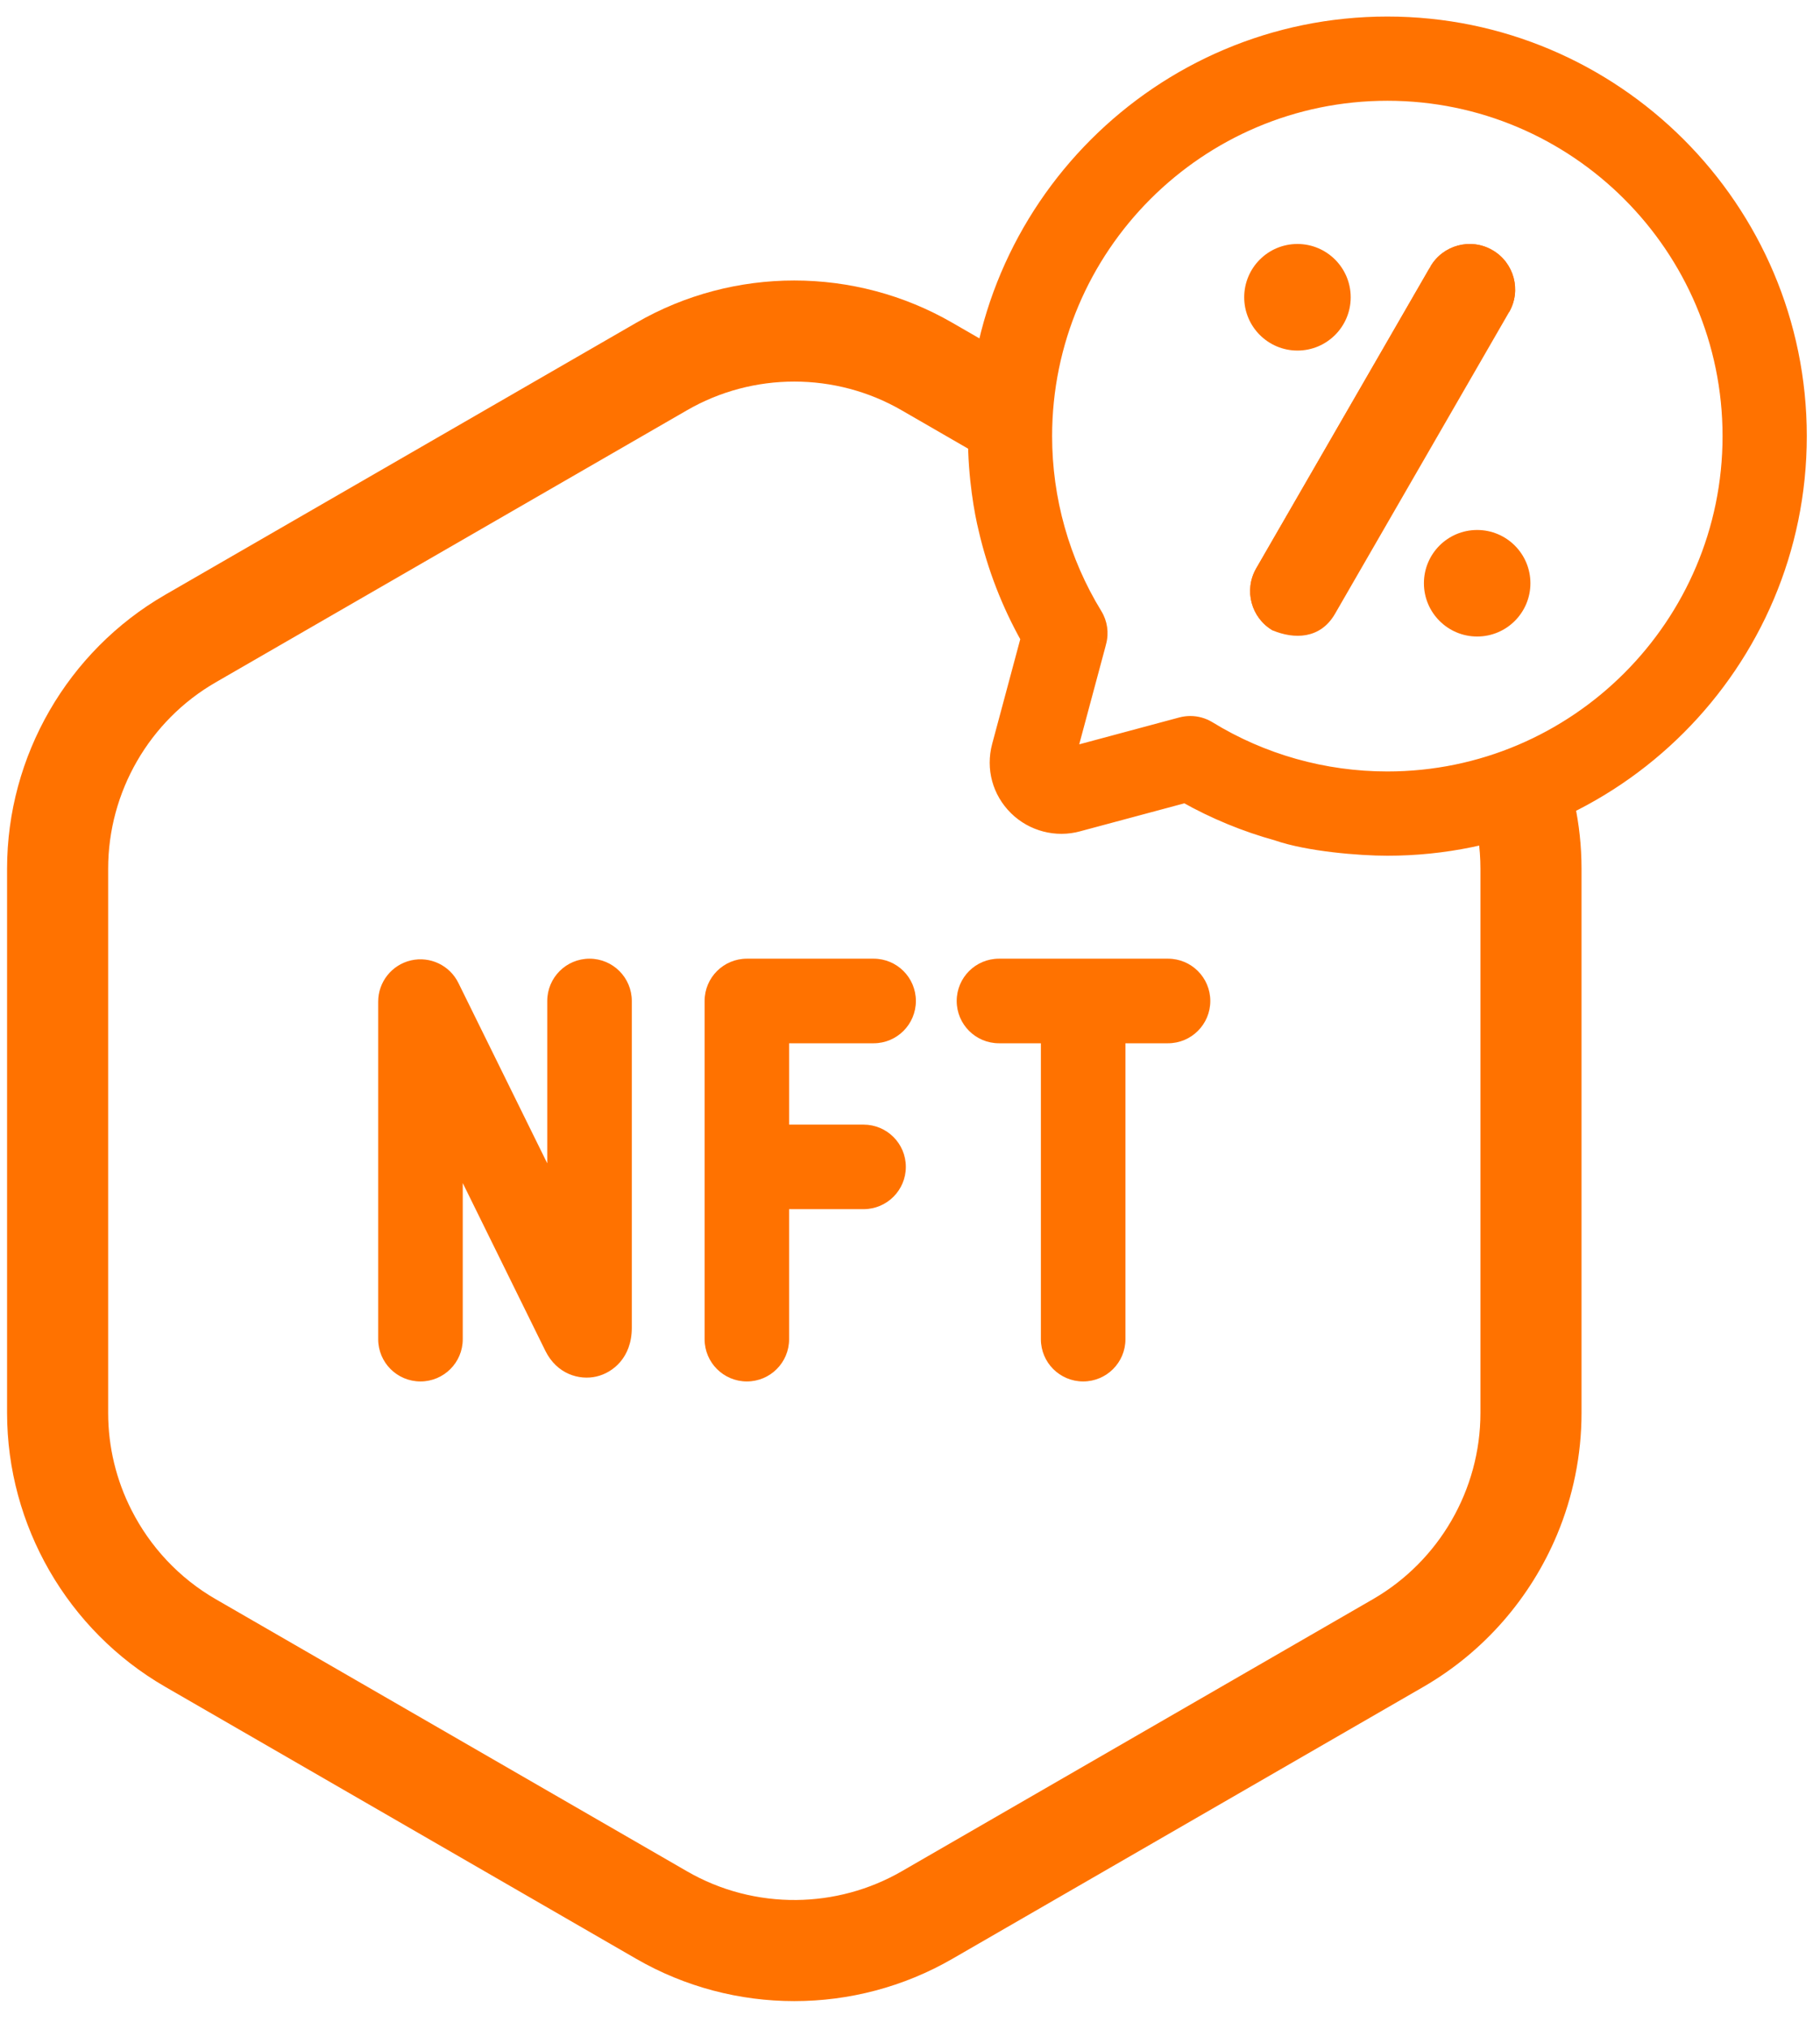
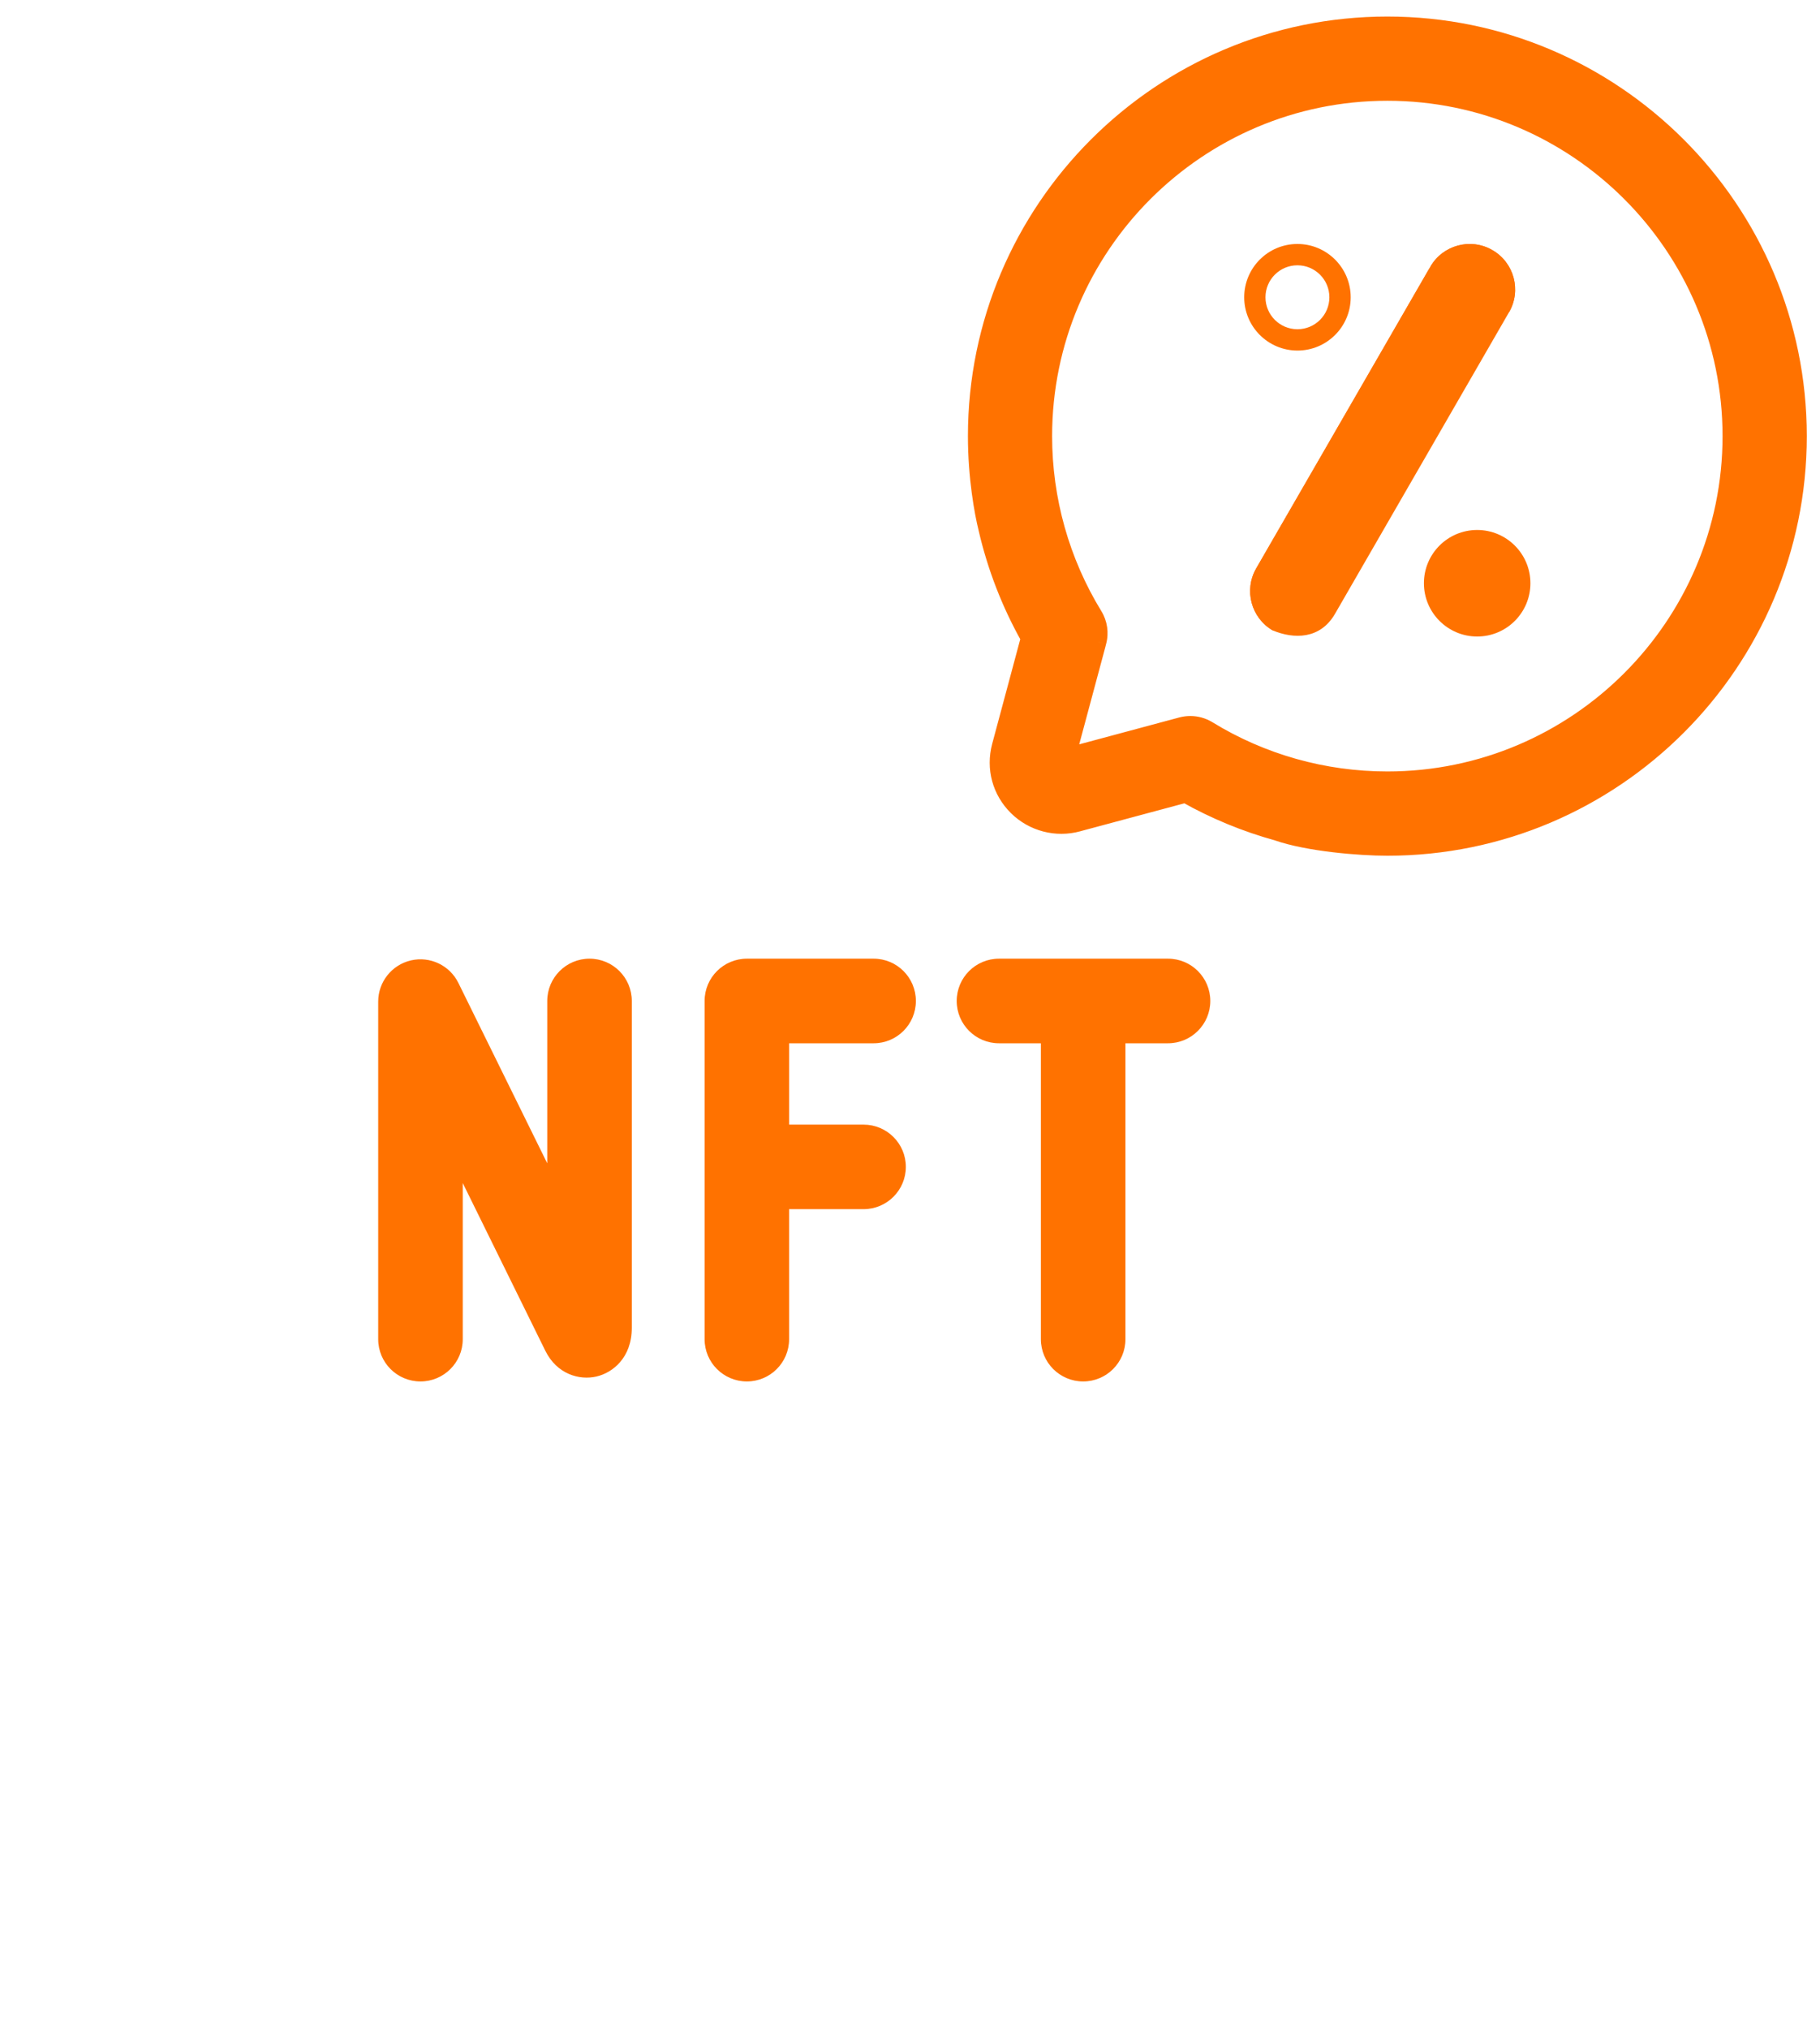
<svg xmlns="http://www.w3.org/2000/svg" width="35" height="39" viewBox="0 0 35 39" fill="none">
  <path d="M10.524 19.242V22.363L8.815 18.895C8.648 18.556 8.27 18.377 7.902 18.462C7.534 18.548 7.273 18.876 7.273 19.254V25.744C7.273 26.193 7.637 26.556 8.086 26.556C8.535 26.556 8.899 26.193 8.899 25.744V22.742L10.488 25.968C10.71 26.416 11.141 26.538 11.471 26.461C11.784 26.388 12.15 26.099 12.15 25.525V19.242C12.15 18.793 11.786 18.429 11.337 18.429C10.888 18.429 10.524 18.793 10.524 19.242Z" fill="#FF7200" />
  <path d="M16.801 20.055C17.25 20.055 17.613 19.691 17.613 19.242C17.613 18.793 17.25 18.429 16.801 18.429H14.363C13.914 18.429 13.55 18.793 13.55 19.242V25.744C13.55 26.193 13.914 26.556 14.363 26.556C14.811 26.556 15.175 26.193 15.175 25.744V23.244H16.607C17.056 23.244 17.42 22.88 17.42 22.431C17.42 21.982 17.056 21.619 16.607 21.619H15.175V20.055H16.801Z" fill="#FF7200" />
  <path d="M22.462 20.055C22.911 20.055 23.275 19.691 23.275 19.242C23.275 18.793 22.911 18.429 22.462 18.429H19.211C18.762 18.429 18.398 18.793 18.398 19.242C18.398 19.691 18.762 20.055 19.211 20.055H20.017V25.744C20.017 26.193 20.381 26.556 20.83 26.556C21.279 26.556 21.643 26.193 21.643 25.744V20.055H22.462Z" fill="#FF7200" />
-   <path d="M18.313 6.204L18.97 6.583C18.911 6.832 18.865 7.086 18.831 7.343C18.786 7.684 18.763 8.031 18.763 8.384C18.763 8.496 18.765 8.606 18.77 8.713L17.341 7.888C16.067 7.151 14.482 7.151 13.209 7.888L4.146 13.118C2.871 13.854 2.08 15.226 2.08 16.698V27.161C2.08 27.82 2.238 28.458 2.529 29.029C2.886 29.733 3.443 30.334 4.146 30.74L13.209 35.971C13.858 36.347 14.587 36.531 15.315 36.524C16.016 36.517 16.716 36.333 17.341 35.972L26.404 30.741C27.678 30.005 28.47 28.633 28.47 27.162V16.699C28.47 16.499 28.455 16.3 28.427 16.105C29.078 15.957 29.7 15.73 30.279 15.432C30.368 15.845 30.414 16.269 30.414 16.699V27.162C30.414 27.976 30.249 28.77 29.944 29.5C29.437 30.711 28.545 31.749 27.376 32.425L18.313 37.656C17.376 38.197 16.325 38.468 15.275 38.468C14.225 38.468 13.174 38.197 12.237 37.656L3.174 32.424C1.3 31.341 0.136 29.324 0.136 27.161V16.698C0.136 14.534 1.3 12.518 3.174 11.435L12.237 6.204C14.111 5.121 16.439 5.122 18.313 6.204Z" fill="#FF7200" />
  <path fill-rule="evenodd" clip-rule="evenodd" d="M26.68 0.468C22.315 0.468 18.764 4.019 18.764 8.384C18.764 9.178 18.89 9.86 18.965 10.163C19.134 10.898 19.408 11.607 19.781 12.268L19.63 12.831C19.495 13.334 19.36 13.837 19.225 14.34C19.11 14.77 19.231 15.213 19.548 15.526C19.86 15.833 20.314 15.951 20.734 15.835C21.421 15.651 22.108 15.466 22.795 15.282C23.356 15.598 23.952 15.844 24.569 16.014C25.158 16.218 26.142 16.3 26.68 16.3C31.044 16.3 34.596 12.748 34.596 8.384C34.596 4.019 31.044 0.468 26.68 0.468ZM23.236 14.011C24.27 14.645 25.461 14.98 26.68 14.98C30.317 14.98 33.276 12.021 33.276 8.384C33.276 4.746 30.317 1.787 26.68 1.787C23.042 1.787 20.083 4.746 20.083 8.384C20.083 9.603 20.418 10.793 21.052 11.826C21.147 11.981 21.174 12.167 21.127 12.342L21.11 12.405C20.921 13.11 20.732 13.815 20.542 14.52C21.182 14.349 21.821 14.178 22.46 14.006L22.72 13.936C22.777 13.921 22.834 13.914 22.891 13.914C23.012 13.914 23.131 13.947 23.236 14.011Z" fill="#FF7200" />
  <path d="M19.548 15.526L19.443 15.633L19.443 15.633L19.548 15.526ZM20.734 15.835L20.695 15.69L20.694 15.691L20.734 15.835ZM19.225 14.34L19.08 14.301L19.08 14.301L19.225 14.34ZM18.965 10.163L19.112 10.129L19.111 10.126L18.965 10.163ZM19.781 12.268L19.926 12.306L19.942 12.247L19.912 12.194L19.781 12.268ZM19.63 12.831L19.485 12.792L19.485 12.792L19.63 12.831ZM22.795 15.282L22.869 15.152L22.816 15.121L22.757 15.137L22.795 15.282ZM24.569 16.014L24.618 15.872L24.608 15.869L24.569 16.014ZM23.236 14.011L23.158 14.139L23.158 14.139L23.236 14.011ZM22.72 13.936L22.682 13.791L22.682 13.791L22.72 13.936ZM22.46 14.006L22.421 13.861L22.421 13.861L22.46 14.006ZM20.542 14.52L20.398 14.482L20.33 14.733L20.581 14.665L20.542 14.52ZM21.11 12.405L21.255 12.444L21.255 12.444L21.11 12.405ZM21.127 12.342L20.982 12.303L20.982 12.304L21.127 12.342ZM21.052 11.826L20.924 11.905L20.924 11.905L21.052 11.826ZM26.68 0.318C22.232 0.318 18.614 3.936 18.614 8.384H18.914C18.914 4.102 22.398 0.618 26.68 0.618V0.318ZM26.68 16.45C31.127 16.45 34.746 12.831 34.746 8.384H34.446C34.446 12.666 30.962 16.15 26.68 16.15V16.45ZM34.746 8.384C34.746 3.936 31.127 0.318 26.68 0.318V0.618C30.962 0.618 34.446 4.102 34.446 8.384H34.746ZM19.443 15.633C19.793 15.977 20.302 16.11 20.774 15.98L20.694 15.691C20.326 15.793 19.927 15.689 19.654 15.419L19.443 15.633ZM19.08 14.301C18.952 14.783 19.087 15.282 19.443 15.633L19.654 15.419C19.375 15.144 19.269 14.757 19.37 14.379L19.08 14.301ZM18.819 10.196C18.992 10.945 19.271 11.668 19.65 12.341L19.912 12.194C19.546 11.546 19.277 10.85 19.112 10.129L18.819 10.196ZM19.636 12.229C19.586 12.416 19.535 12.604 19.485 12.792L19.774 12.87C19.825 12.682 19.875 12.494 19.926 12.306L19.636 12.229ZM22.722 15.413C23.293 15.735 23.9 15.985 24.529 16.158L24.608 15.869C24.003 15.702 23.419 15.462 22.869 15.152L22.722 15.413ZM26.68 14.83C25.488 14.83 24.325 14.503 23.315 13.883L23.158 14.139C24.215 14.788 25.433 15.13 26.68 15.13V14.83ZM23.315 13.883C23.186 13.805 23.04 13.764 22.891 13.764V14.064C22.985 14.064 23.077 14.089 23.158 14.139L23.315 13.883ZM22.891 13.764C22.821 13.764 22.751 13.773 22.682 13.791L22.759 14.081C22.803 14.07 22.847 14.064 22.891 14.064V13.764ZM22.682 13.791L22.421 13.861L22.499 14.151L22.759 14.081L22.682 13.791ZM22.421 13.861C21.782 14.033 21.143 14.204 20.504 14.376L20.581 14.665C21.221 14.494 21.86 14.323 22.499 14.151L22.421 13.861ZM20.687 14.559C20.876 13.854 21.066 13.149 21.255 12.444L20.965 12.366C20.776 13.071 20.587 13.776 20.398 14.482L20.687 14.559ZM21.255 12.444L21.271 12.381L20.982 12.304L20.965 12.367L21.255 12.444ZM21.271 12.381C21.329 12.166 21.296 11.938 21.18 11.748L20.924 11.905C20.997 12.024 21.018 12.168 20.982 12.303L21.271 12.381ZM21.18 11.748C20.561 10.738 20.233 9.575 20.233 8.384H19.933C19.933 9.63 20.276 10.848 20.924 11.905L21.18 11.748ZM20.233 8.384C20.233 4.829 23.125 1.937 26.68 1.937V1.637C22.959 1.637 19.933 4.663 19.933 8.384H20.233ZM26.68 1.937C30.234 1.937 33.126 4.829 33.126 8.384H33.426C33.426 4.663 30.4 1.637 26.68 1.637V1.937ZM33.126 8.384C33.126 11.938 30.234 14.83 26.68 14.83V15.13C30.4 15.13 33.426 12.104 33.426 8.384H33.126ZM18.614 8.384C18.614 9.192 18.742 9.887 18.82 10.199L19.111 10.126C19.038 9.834 18.914 9.164 18.914 8.384H18.614ZM19.485 12.792C19.35 13.295 19.215 13.798 19.08 14.301L19.37 14.379C19.504 13.876 19.64 13.373 19.774 12.87L19.485 12.792ZM20.773 15.98C21.46 15.796 22.147 15.611 22.834 15.427L22.757 15.137C22.07 15.322 21.383 15.506 20.695 15.69L20.773 15.98ZM24.52 16.156C25.133 16.368 26.137 16.45 26.68 16.45V16.15C26.148 16.15 25.183 16.068 24.618 15.872L24.52 16.156ZM19.636 12.229L19.485 12.792L19.774 12.87L19.926 12.306L19.636 12.229Z" fill="#FF7200" />
  <path fill-rule="evenodd" clip-rule="evenodd" d="M28.7 4.808C28.282 4.566 27.747 4.71 27.506 5.128L28.7 4.808ZM27.506 5.128L24.158 10.926C23.917 11.344 24.06 11.879 24.478 12.12M25.673 11.8L29.02 6.002L25.673 11.8ZM29.02 6.002C29.262 5.584 29.118 5.049 28.7 4.808L29.02 6.002Z" fill="#FF7200" />
  <path d="M28.7 4.808C28.282 4.566 27.747 4.71 27.506 5.128L24.158 10.926C23.917 11.344 24.06 11.879 24.478 12.12C24.881 12.287 25.388 12.293 25.673 11.8L29.02 6.002C29.262 5.584 29.118 5.049 28.7 4.808Z" fill="#FF7200" />
-   <path d="M24.951 6.534C25.403 6.534 25.77 6.167 25.77 5.714C25.77 5.262 25.403 4.895 24.951 4.895C24.498 4.895 24.131 5.262 24.131 5.714C24.131 6.167 24.498 6.534 24.951 6.534Z" fill="#FF7200" />
  <path fill-rule="evenodd" clip-rule="evenodd" d="M23.927 5.715C23.927 5.149 24.385 4.69 24.95 4.69C25.516 4.69 25.975 5.149 25.975 5.715C25.975 6.28 25.517 6.739 24.951 6.739C24.386 6.739 23.927 6.28 23.927 5.715ZM24.95 5.1C24.611 5.1 24.336 5.375 24.336 5.715C24.336 6.054 24.612 6.329 24.951 6.329C25.29 6.329 25.565 6.054 25.565 5.715C25.565 5.375 25.29 5.1 24.95 5.1Z" fill="#FF7200" />
  <path d="M28.407 10.392C27.955 10.392 27.588 10.759 27.588 11.212C27.588 11.664 27.955 12.031 28.407 12.031C28.86 12.031 29.227 11.664 29.227 11.212C29.227 10.759 28.86 10.392 28.407 10.392Z" fill="#FF7200" />
  <path fill-rule="evenodd" clip-rule="evenodd" d="M27.383 11.212C27.383 10.646 27.841 10.188 28.407 10.188C28.972 10.188 29.431 10.646 29.431 11.212C29.431 11.777 28.973 12.236 28.407 12.236C27.842 12.236 27.383 11.777 27.383 11.212ZM28.407 10.597C28.067 10.597 27.793 10.872 27.793 11.212C27.793 11.551 28.068 11.826 28.407 11.826C28.747 11.826 29.022 11.551 29.022 11.212C29.022 10.872 28.746 10.597 28.407 10.597Z" fill="#FF7200" />
</svg>